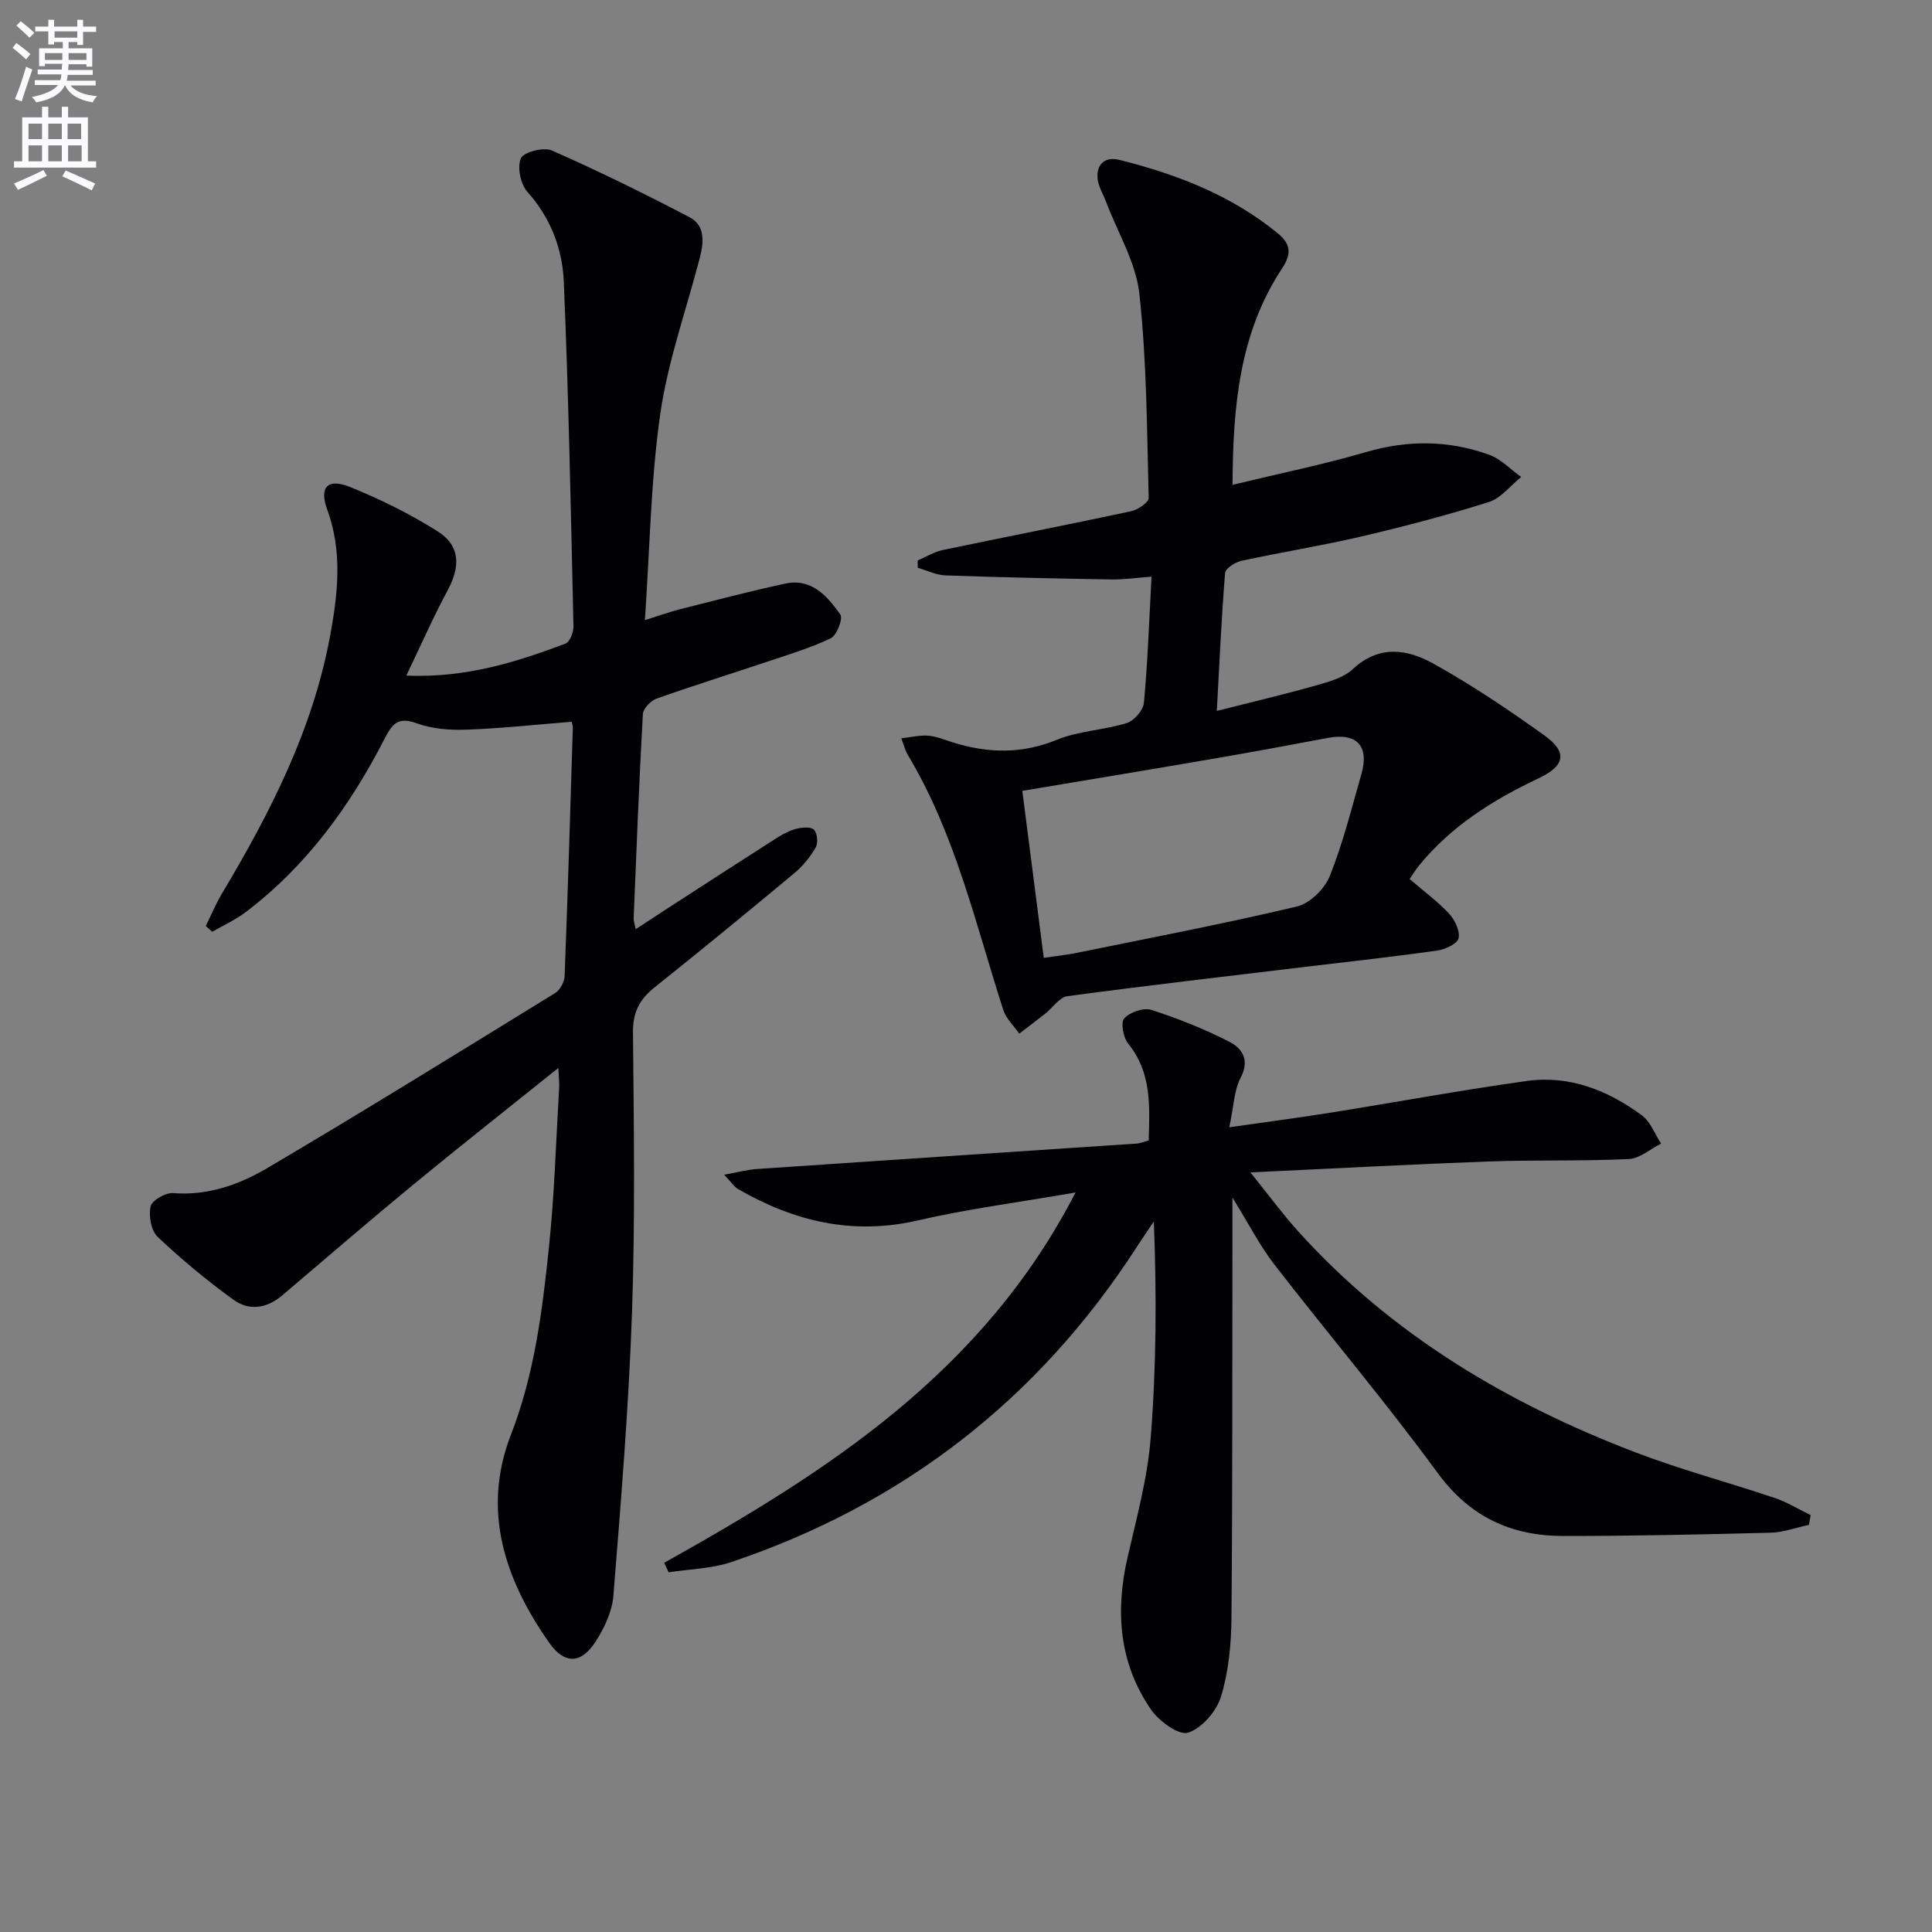
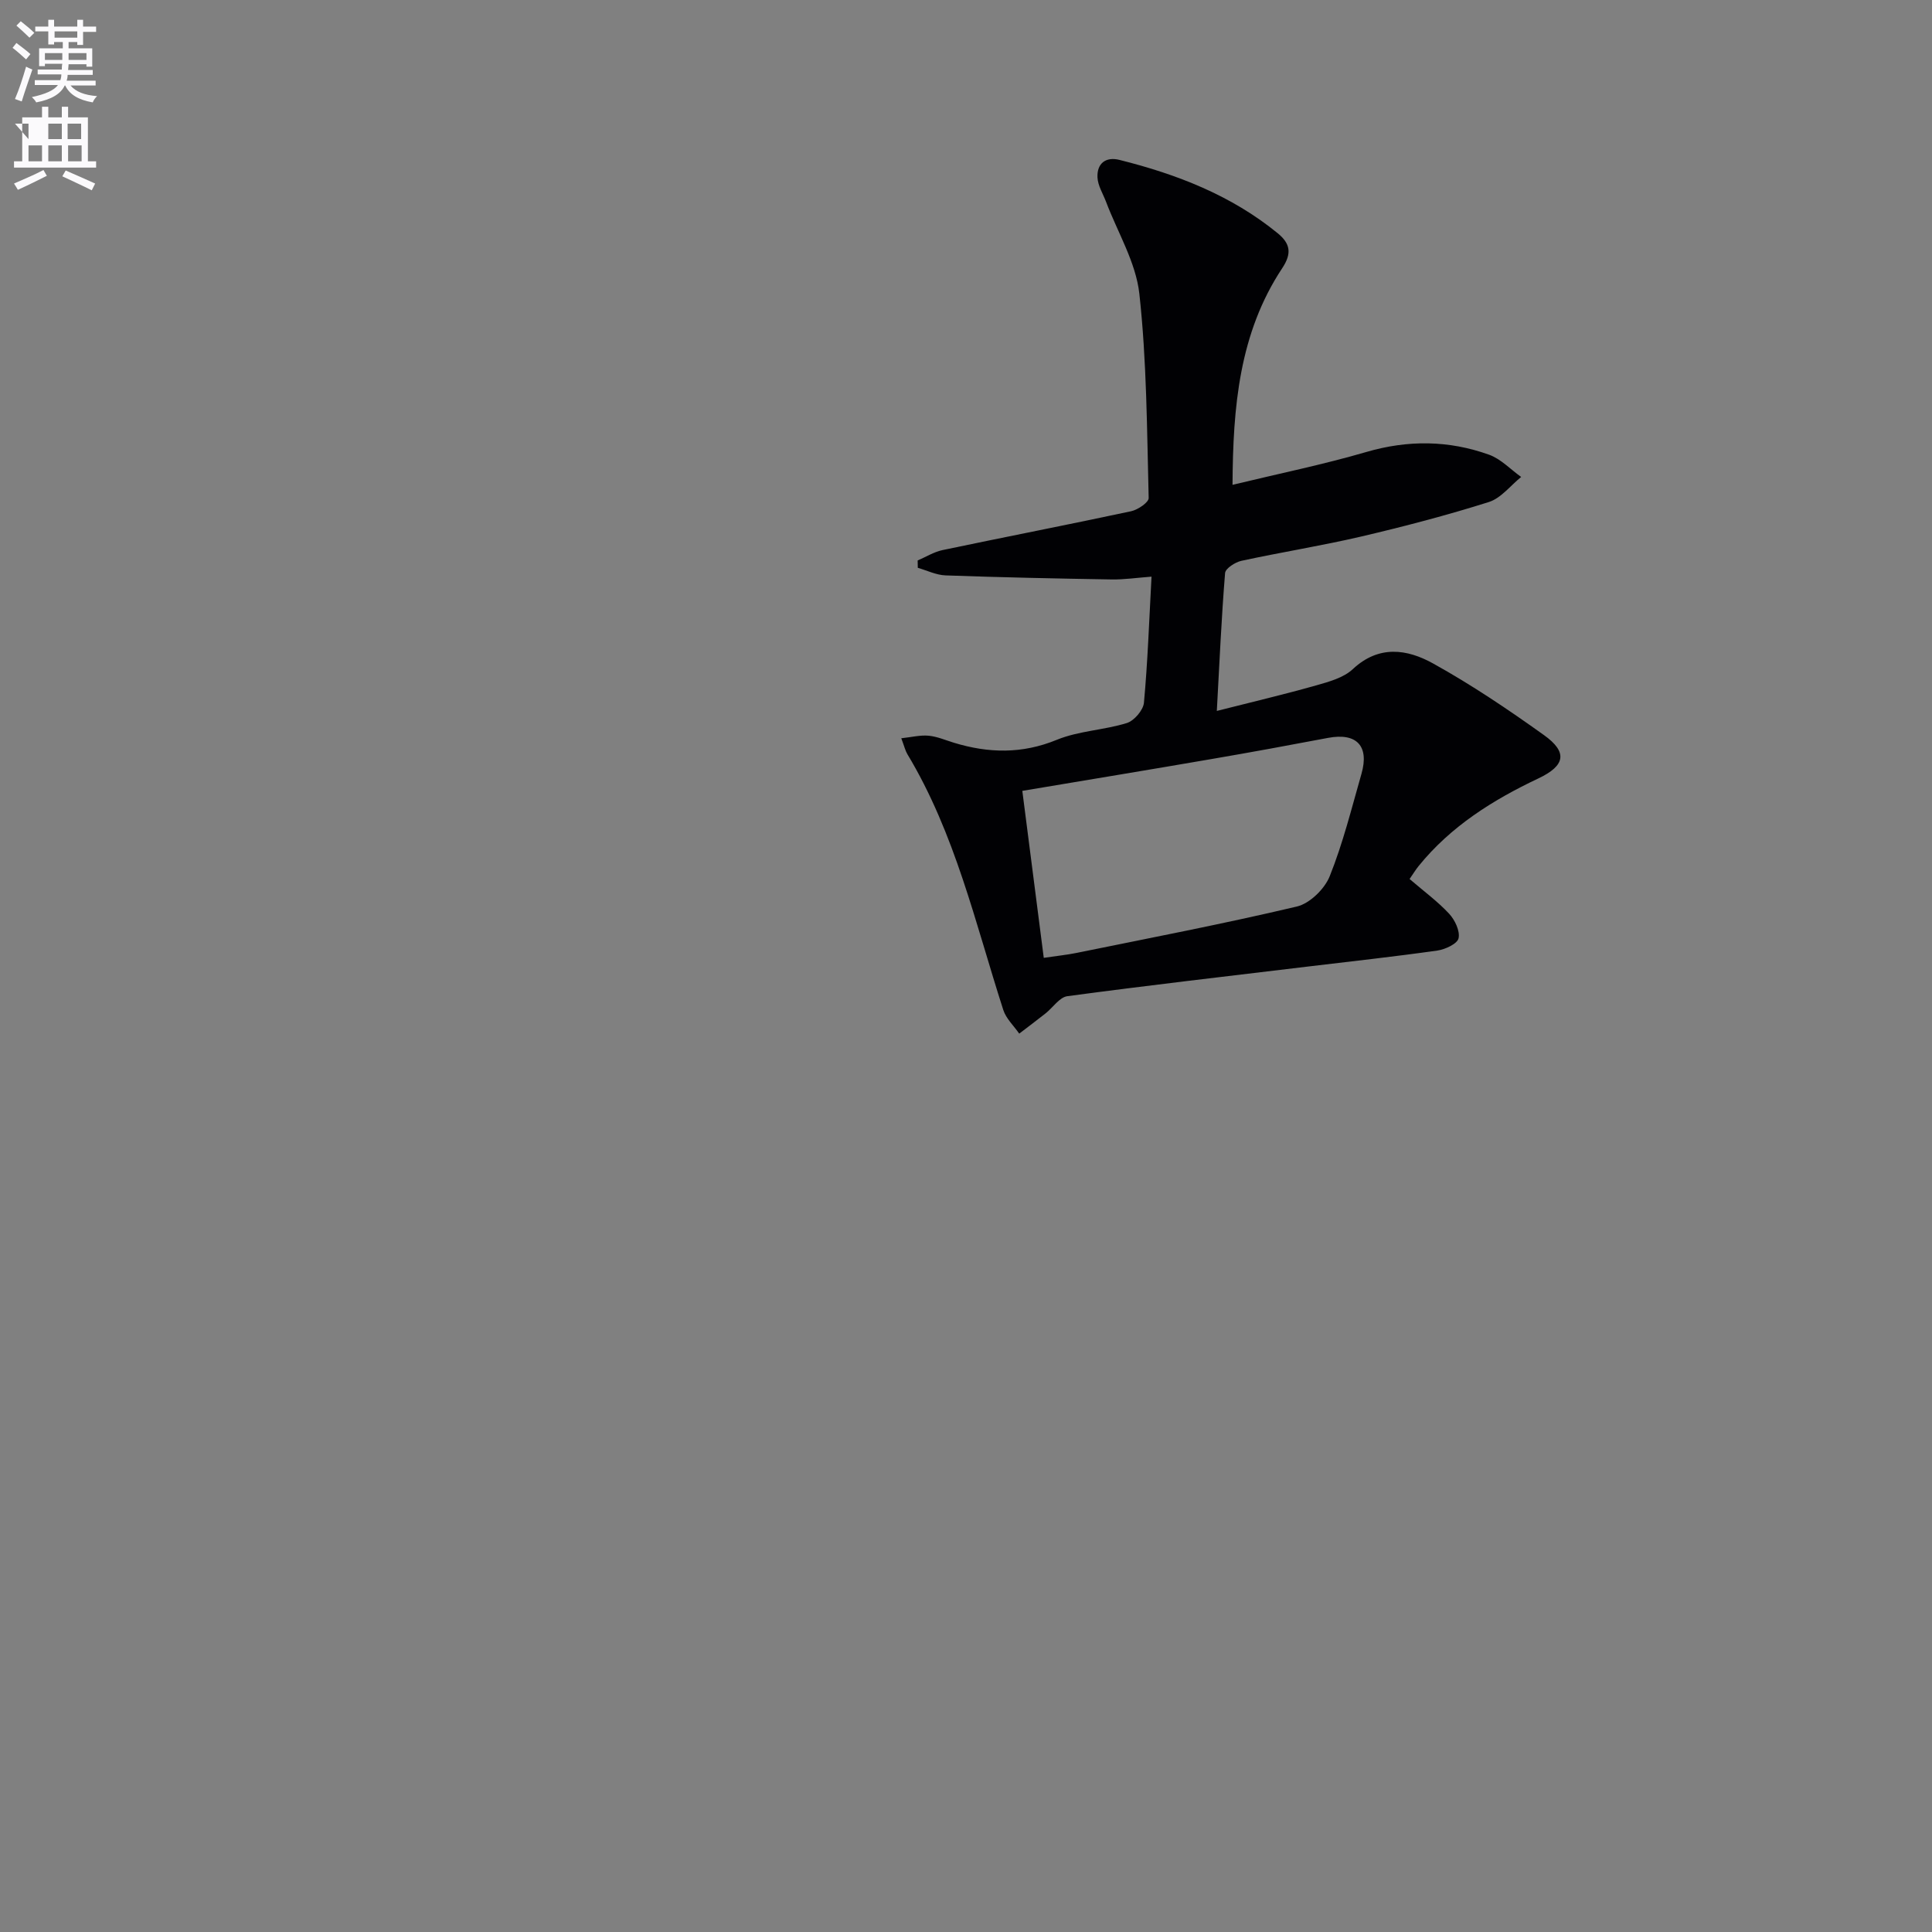
<svg xmlns="http://www.w3.org/2000/svg" enable-background="new 0 0 400 400" viewBox="0 0 400 400">
  <rect x="0" y="0" width="400" height="400" fill="#808080" stroke="none" />
  <path d="m2.6 9.9.8-1c.9.7 1.9 1.4 2.9 2.3l-.9 1.1c-1.1-1-2-1.8-2.8-2.4zm.5 10.6c.9-2.1 1.6-4.3 2.3-6.7.4.2.8.4 1.3.6-.7 2.1-1.5 4.3-2.2 6.6zm.3-15.2.9-.9c1 .8 2 1.6 2.8 2.4l-1 1c-.9-.9-1.8-1.7-2.7-2.5zm12.6-1.2h1.2v1.4h2.7v1.1h-2.7v2.7h-1.2v-.6h-1.8v1.3h4.9v3.8h-1.2v-.5h-3.7c0 .4-.1.9-.1 1.2h5.1v1h-5.2c0 .5-.1.9-.2 1.2h6v1h-5.2c1.1 1.3 2.9 2 5.5 2.2-.4.4-.7.8-.9 1.3-2.9-.5-4.8-1.6-5.7-3.5h-.1c-.8 1.7-2.7 2.9-5.9 3.5-.2-.4-.6-.8-.9-1.1 2.8-.6 4.6-1.4 5.4-2.5h-4.8v-1h5.3c.1-.3.2-.7.2-1.2h-4.9v-1h5c0-.4 0-.8.1-1.2h-3.6v.5h-1.2v-3.7h4.9v-1.3h-1.8v.5h-1.2v-2.7h-2.7v-1h2.7v-1.4h1.2v1.4h4.8zm-6.7 8.3h3.6c0-.4 0-.9 0-1.4h-3.6zm1.9-4.6h4.8v-1.3h-4.7v1.3zm6.7 3.2h-3.7v1.4h3.7z" fill="#fbfafc" />
-   <path d="m8.7 22.1h1.3v2.2h2.8v-2.2h1.3v2.2h4.1v9.1h1.7v1.3h-17v-1.3h1.7v-9.1h4.1zm.3 13.1.7 1.2c-1.8.9-3.8 1.9-6 2.9-.2-.4-.5-.8-.8-1.3 2.3-1 4.4-1.9 6.1-2.8zm-3.1-6.4h2.8v-3.2h-2.8zm0 4.6h2.8v-3.3h-2.8zm4.1-4.6h2.8v-3.2h-2.8zm0 4.6h2.8v-3.3h-2.8zm3.6 1.9c2.1.9 4.1 1.8 6.1 2.7l-.7 1.4c-2.2-1.1-4.2-2-6.1-2.9zm3.2-9.7h-2.8v3.2h2.8zm-2.7 7.8h2.8v-3.3h-2.8z" fill="#fbfafc" />
+   <path d="m8.7 22.1h1.3v2.2h2.8v-2.2h1.3v2.2h4.1v9.1h1.7v1.3h-17v-1.3h1.7v-9.1h4.1zm.3 13.1.7 1.2c-1.8.9-3.8 1.9-6 2.9-.2-.4-.5-.8-.8-1.3 2.3-1 4.4-1.9 6.1-2.8zm-3.1-6.4v-3.2h-2.8zm0 4.6h2.8v-3.3h-2.8zm4.1-4.6h2.8v-3.2h-2.8zm0 4.6h2.8v-3.3h-2.8zm3.6 1.9c2.1.9 4.1 1.8 6.1 2.7l-.7 1.4c-2.2-1.1-4.2-2-6.1-2.9zm3.2-9.7h-2.8v3.2h2.8zm-2.7 7.8h2.8v-3.3h-2.8z" fill="#fbfafc" />
  <g fill="#010104">
-     <path d="m115.6 221.11c-10.54 8.46-20.2 16.06-29.69 23.87-9.25 7.62-18.34 15.44-27.47 23.21-3.2 2.73-6.87 3.25-10.1.91-5.5-3.98-10.77-8.35-15.7-13.02-1.36-1.29-1.9-4.35-1.46-6.3.28-1.26 3.1-2.89 4.65-2.76 7.19.57 13.68-1.75 19.5-5.18 20.04-11.81 39.81-24.06 59.62-36.25 1.02-.63 1.91-2.32 1.95-3.55.66-17.12 1.17-34.25 1.7-51.37.01-.47-.18-.94-.24-1.24-7.33.59-14.55 1.38-21.79 1.64-3.43.13-7.12-.16-10.3-1.32-3.86-1.41-5.07.11-6.65 3.2-7.13 13.91-16.18 26.38-28.79 35.92-2.11 1.6-4.58 2.71-6.89 4.05-.45-.4-.9-.8-1.34-1.2 1.11-2.24 2.07-4.57 3.35-6.71 10-16.75 18.83-34 22.41-53.42 1.6-8.7 2.57-17.4-.61-26.08-1.71-4.67.08-6.57 4.76-4.67 6.24 2.53 12.38 5.56 18.07 9.15 4.69 2.95 4.79 7.2 2.12 12.19-2.95 5.5-5.48 11.24-8.58 17.7 12.36.5 22.73-2.78 32.95-6.62.9-.34 1.69-2.36 1.66-3.58-.54-23.79-1-47.58-2-71.36-.29-6.8-2.72-13.21-7.54-18.6-1.42-1.59-2.14-5.1-1.35-6.94.56-1.29 4.71-2.38 6.4-1.63 9.67 4.26 19.18 8.93 28.55 13.84 3.33 1.75 2.89 5.32 2.06 8.53-2.78 10.7-6.57 21.25-8.14 32.12-1.98 13.77-2.16 27.8-3.19 42.75 3.17-.99 5.24-1.75 7.37-2.28 7.21-1.82 14.41-3.71 21.68-5.28 5.47-1.18 8.72 2.61 11.41 6.4.59.83-.72 4.31-1.96 4.91-4.29 2.05-8.92 3.43-13.45 4.95-7.55 2.53-15.15 4.89-22.65 7.56-1.2.43-2.75 2.04-2.82 3.18-.79 14.11-1.33 28.23-1.91 42.35-.02.46.17.92.43 2.2 2.16-1.42 4.02-2.65 5.89-3.86 7.82-5.06 15.63-10.13 23.48-15.14 1.25-.79 2.64-1.49 4.06-1.83 1.14-.27 2.96-.39 3.51.26.67.79.85 2.74.32 3.65-1.14 1.96-2.65 3.85-4.4 5.3-9.59 7.99-19.25 15.91-29 23.7-3.09 2.47-4.47 5.17-4.43 9.3.18 19.33.47 38.68-.2 57.99-.68 19.58-2.29 39.14-3.86 58.68-.26 3.28-1.91 6.72-3.75 9.55-2.94 4.54-6.39 4.59-9.48.2-9.25-13.11-14.07-27.44-7.98-43.13 4.9-12.62 6.51-25.72 7.88-38.9 1.14-10.91 1.45-21.9 2.1-32.85.08-.94-.06-1.9-.16-4.19z" />
-     <path d="m137.52 323.55c33.75-18.85 65.97-39.38 85.16-76.66-11.87 2.06-22.38 3.41-32.67 5.79-13.49 3.11-25.63.19-37.23-6.51-.78-.45-1.31-1.33-2.85-2.96 2.86-.51 4.79-1.04 6.75-1.18 26.2-1.78 52.41-3.5 78.61-5.26.8-.05 1.57-.4 2.54-.66.19-7.11.64-14.02-4.25-20.03-1.02-1.25-1.59-4.38-.82-5.23 1.17-1.29 4.01-2.28 5.61-1.76 5.51 1.76 10.93 3.94 16.09 6.56 2.66 1.35 4.36 3.71 2.41 7.46-1.38 2.65-1.44 6-2.36 10.28 7.61-1.09 14.26-1.95 20.87-3.01 13.59-2.17 27.13-4.68 40.75-6.58 8.82-1.23 16.76 1.94 23.78 7.1 1.8 1.32 2.7 3.88 4.01 5.87-2.24 1.12-4.43 3.1-6.72 3.2-9.65.46-19.33.15-28.98.5-15.94.58-31.86 1.45-49.34 2.26 3.87 4.8 6.68 8.63 9.83 12.13 19.28 21.39 43.3 35.67 69.91 45.84 9.44 3.61 19.27 6.22 28.86 9.45 2.57.87 4.94 2.35 7.4 3.54-.12.67-.25 1.34-.37 2.02-2.64.56-5.27 1.55-7.93 1.62-14.31.37-28.62.69-42.93.68-10.71-.01-19.3-3.91-25.99-13.04-10.8-14.75-22.65-28.74-33.85-43.21-2.99-3.87-5.23-8.31-8.65-13.83v6.64c-.04 26.83.03 53.65-.2 80.48-.05 5.44-.59 11.07-2.17 16.23-.93 3.03-3.97 6.55-6.82 7.45-1.92.61-6.02-2.39-7.67-4.79-6.59-9.57-7.43-20.26-4.86-31.46 1.88-8.21 4.14-16.45 4.8-24.79 1.17-14.72 1.24-29.52.65-44.8-1.21 1.81-2.44 3.6-3.62 5.42-20.38 31.48-48.4 53.17-83.9 65.11-4.09 1.37-8.61 1.44-12.94 2.11-.3-.67-.61-1.33-.91-1.98z" />
    <path d="m291.84 181.99c3 2.58 5.84 4.66 8.19 7.19 1.19 1.29 2.28 3.56 1.95 5.08-.25 1.14-2.75 2.3-4.38 2.54-8.88 1.26-17.79 2.23-26.7 3.3-16.65 2-33.31 3.92-49.92 6.15-1.63.22-2.99 2.37-4.52 3.57-1.79 1.42-3.63 2.79-5.44 4.18-1.13-1.63-2.72-3.1-3.3-4.9-5.79-17.98-9.97-36.54-19.87-52.98-.41-.69-.59-1.51-1.25-3.27 2.14-.23 3.93-.69 5.66-.53 1.78.17 3.51.93 5.25 1.46 7.16 2.18 14.1 2.34 21.29-.61 4.53-1.86 9.75-2 14.49-3.47 1.52-.47 3.4-2.66 3.55-4.2.78-8.43 1.07-16.9 1.57-26.11-3.18.24-5.71.62-8.24.58-11.47-.19-22.94-.43-34.4-.84-1.93-.07-3.84-1.02-5.75-1.57-.01-.51-.02-1.01-.03-1.52 1.71-.73 3.36-1.77 5.15-2.15 13-2.73 26.04-5.26 39.03-8.04 1.41-.3 3.68-1.84 3.65-2.75-.36-14.11-.39-28.28-1.93-42.28-.72-6.52-4.5-12.7-6.89-19.03-.64-1.69-1.71-3.36-1.78-5.08-.12-2.88 1.71-4.32 4.57-3.6 11.87 2.97 23.12 7.32 32.73 15.17 2.58 2.11 3.02 4.12.96 7.23-8.94 13.49-10.21 28.8-10.3 44.87 9.53-2.31 18.72-4.18 27.7-6.8 8.64-2.52 17.07-2.43 25.41.56 2.45.88 4.45 3.04 6.65 4.61-2.21 1.78-4.17 4.39-6.69 5.19-8.68 2.74-17.51 5.05-26.37 7.13-8.23 1.92-16.59 3.25-24.85 5.04-1.3.28-3.31 1.58-3.39 2.53-.76 9.36-1.17 18.75-1.71 28.55 7.44-1.89 14.01-3.43 20.5-5.27 2.68-.76 5.73-1.58 7.66-3.39 5.4-5.04 11.25-4.14 16.59-1.18 7.96 4.41 15.57 9.54 22.99 14.85 4.95 3.54 4.41 6.33-1.18 8.97-9.42 4.46-18.1 9.9-24.76 18.11-.62.76-1.13 1.61-1.89 2.71zm-75.74 16.32c2.76-.41 4.75-.61 6.69-1 15.26-3.11 30.56-6.04 45.7-9.62 2.68-.63 5.75-3.63 6.81-6.27 2.75-6.85 4.54-14.1 6.58-21.22 1.65-5.78-1.03-8.54-6.91-7.43-7.97 1.51-15.96 2.98-23.95 4.35-13.01 2.24-26.04 4.39-39.36 6.62 1.47 11.44 2.92 22.75 4.44 34.57z" />
  </g>
</svg>